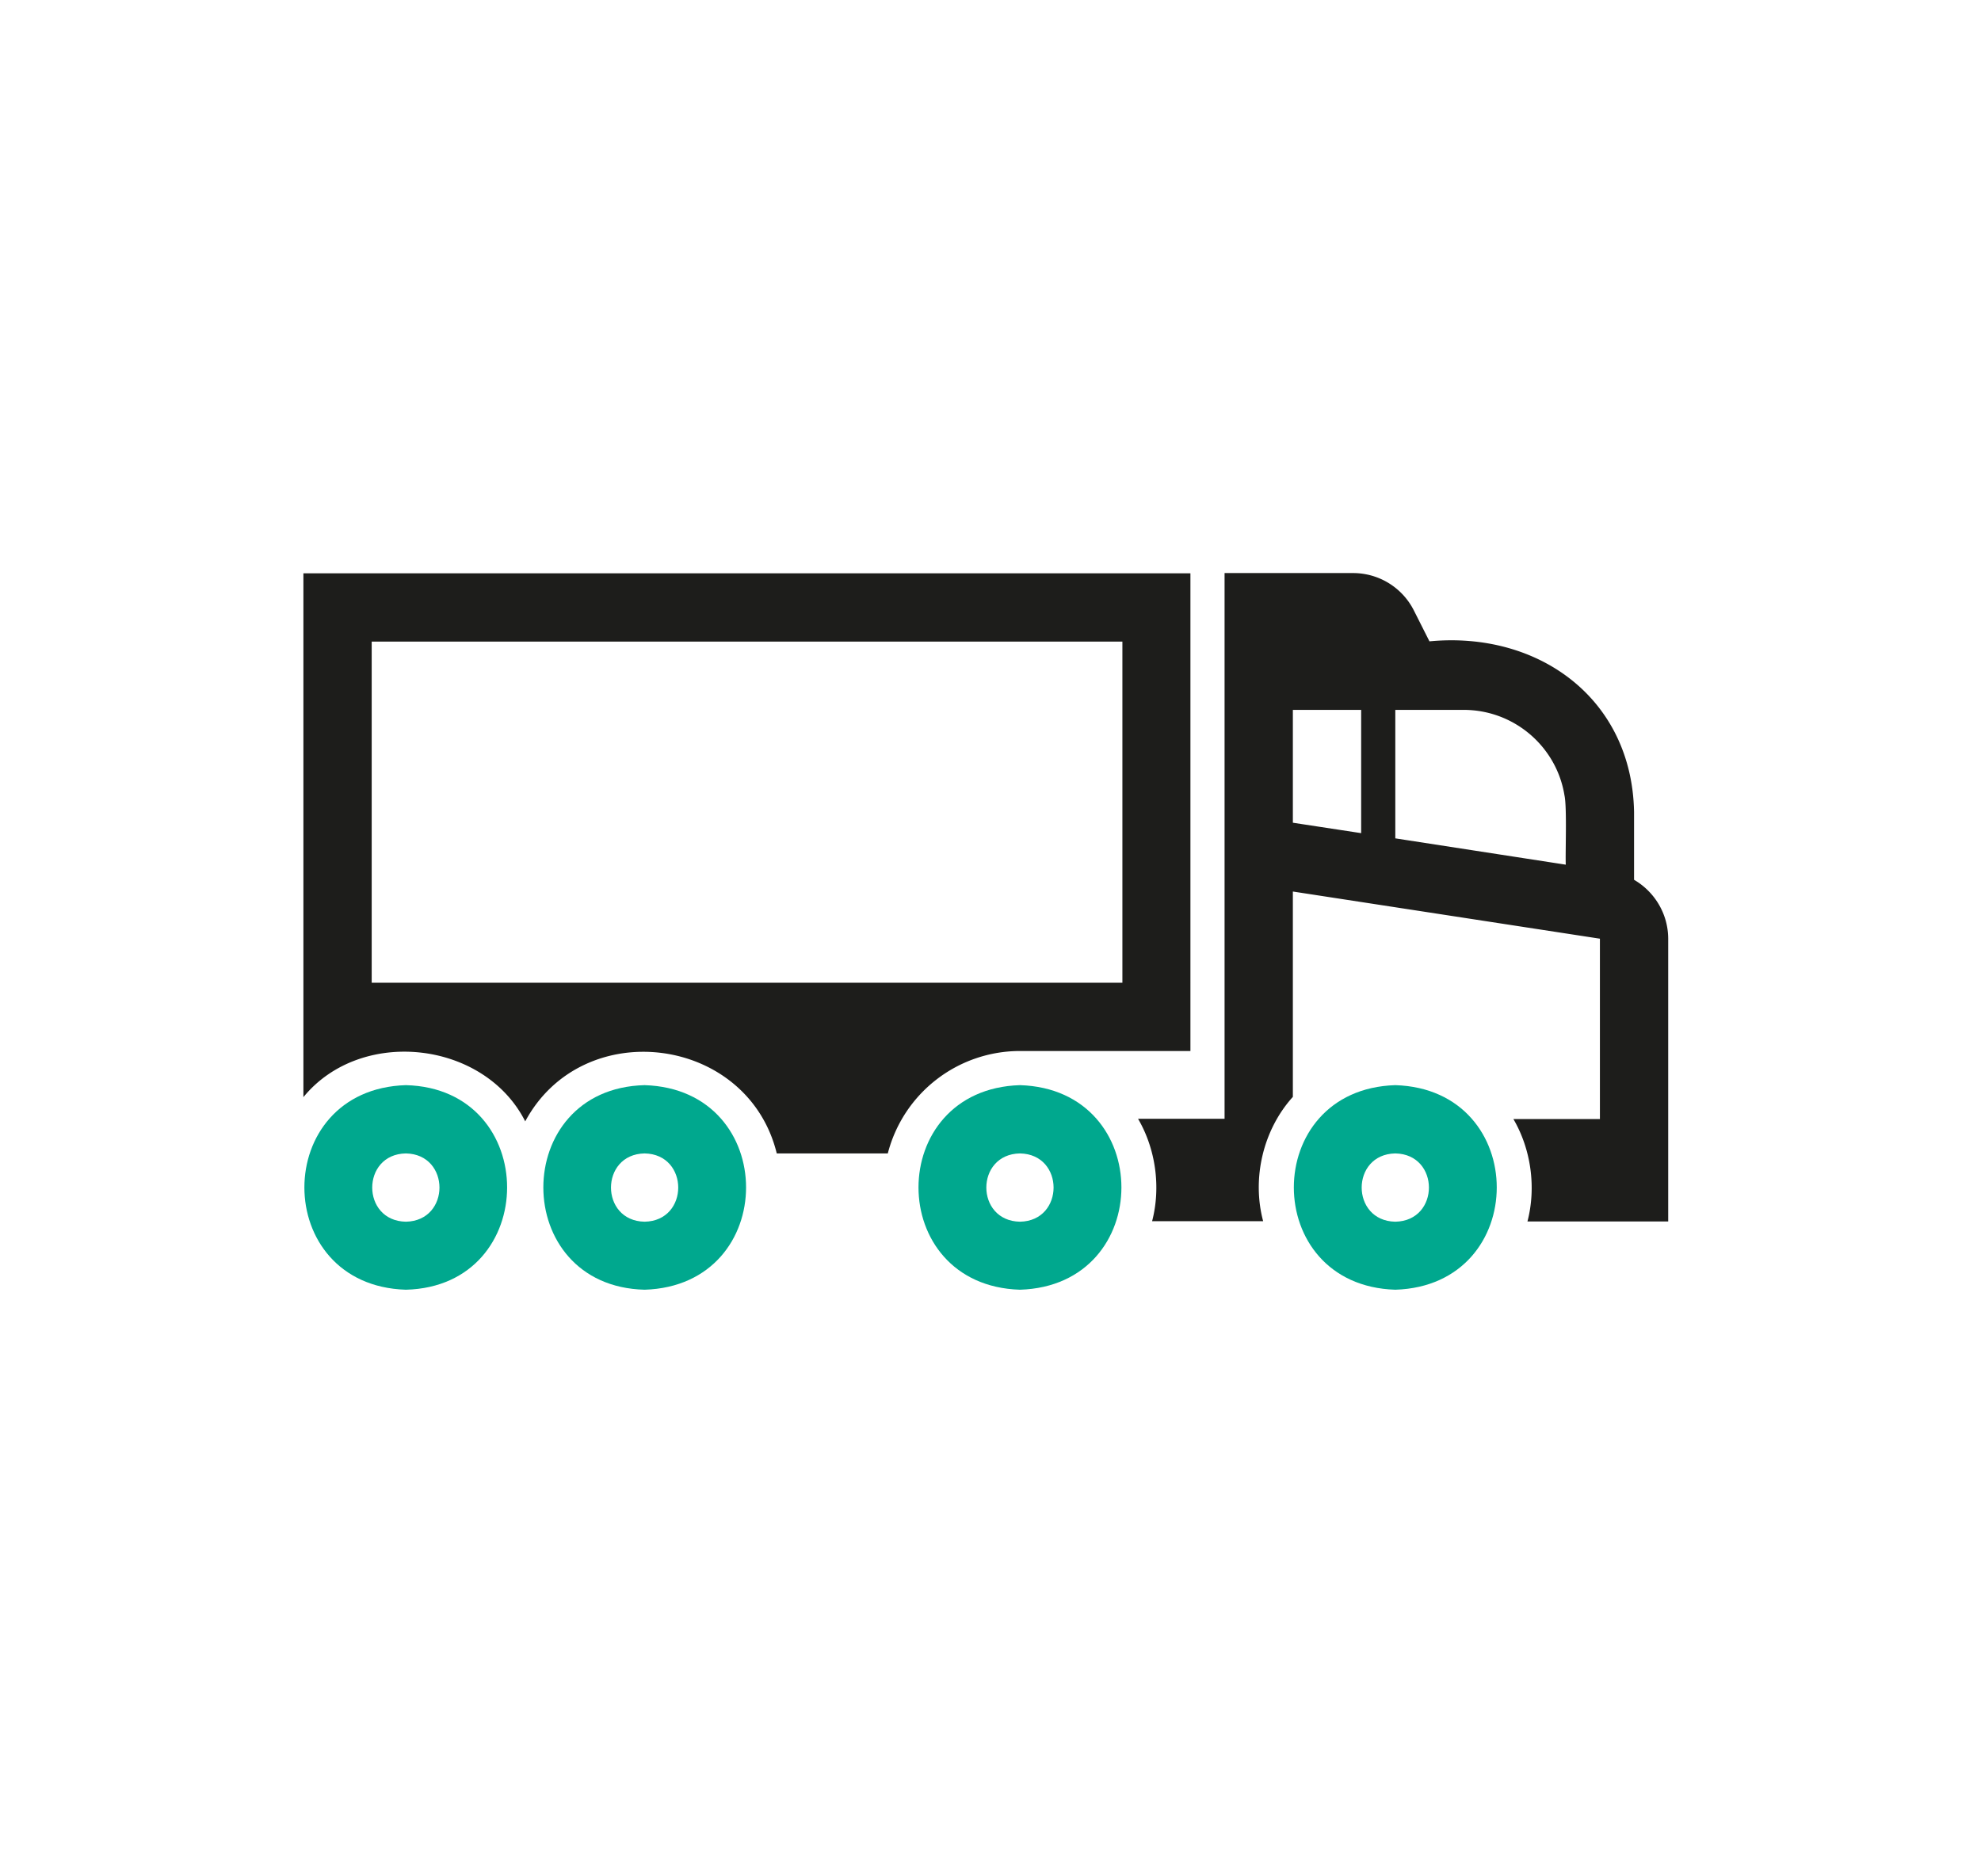
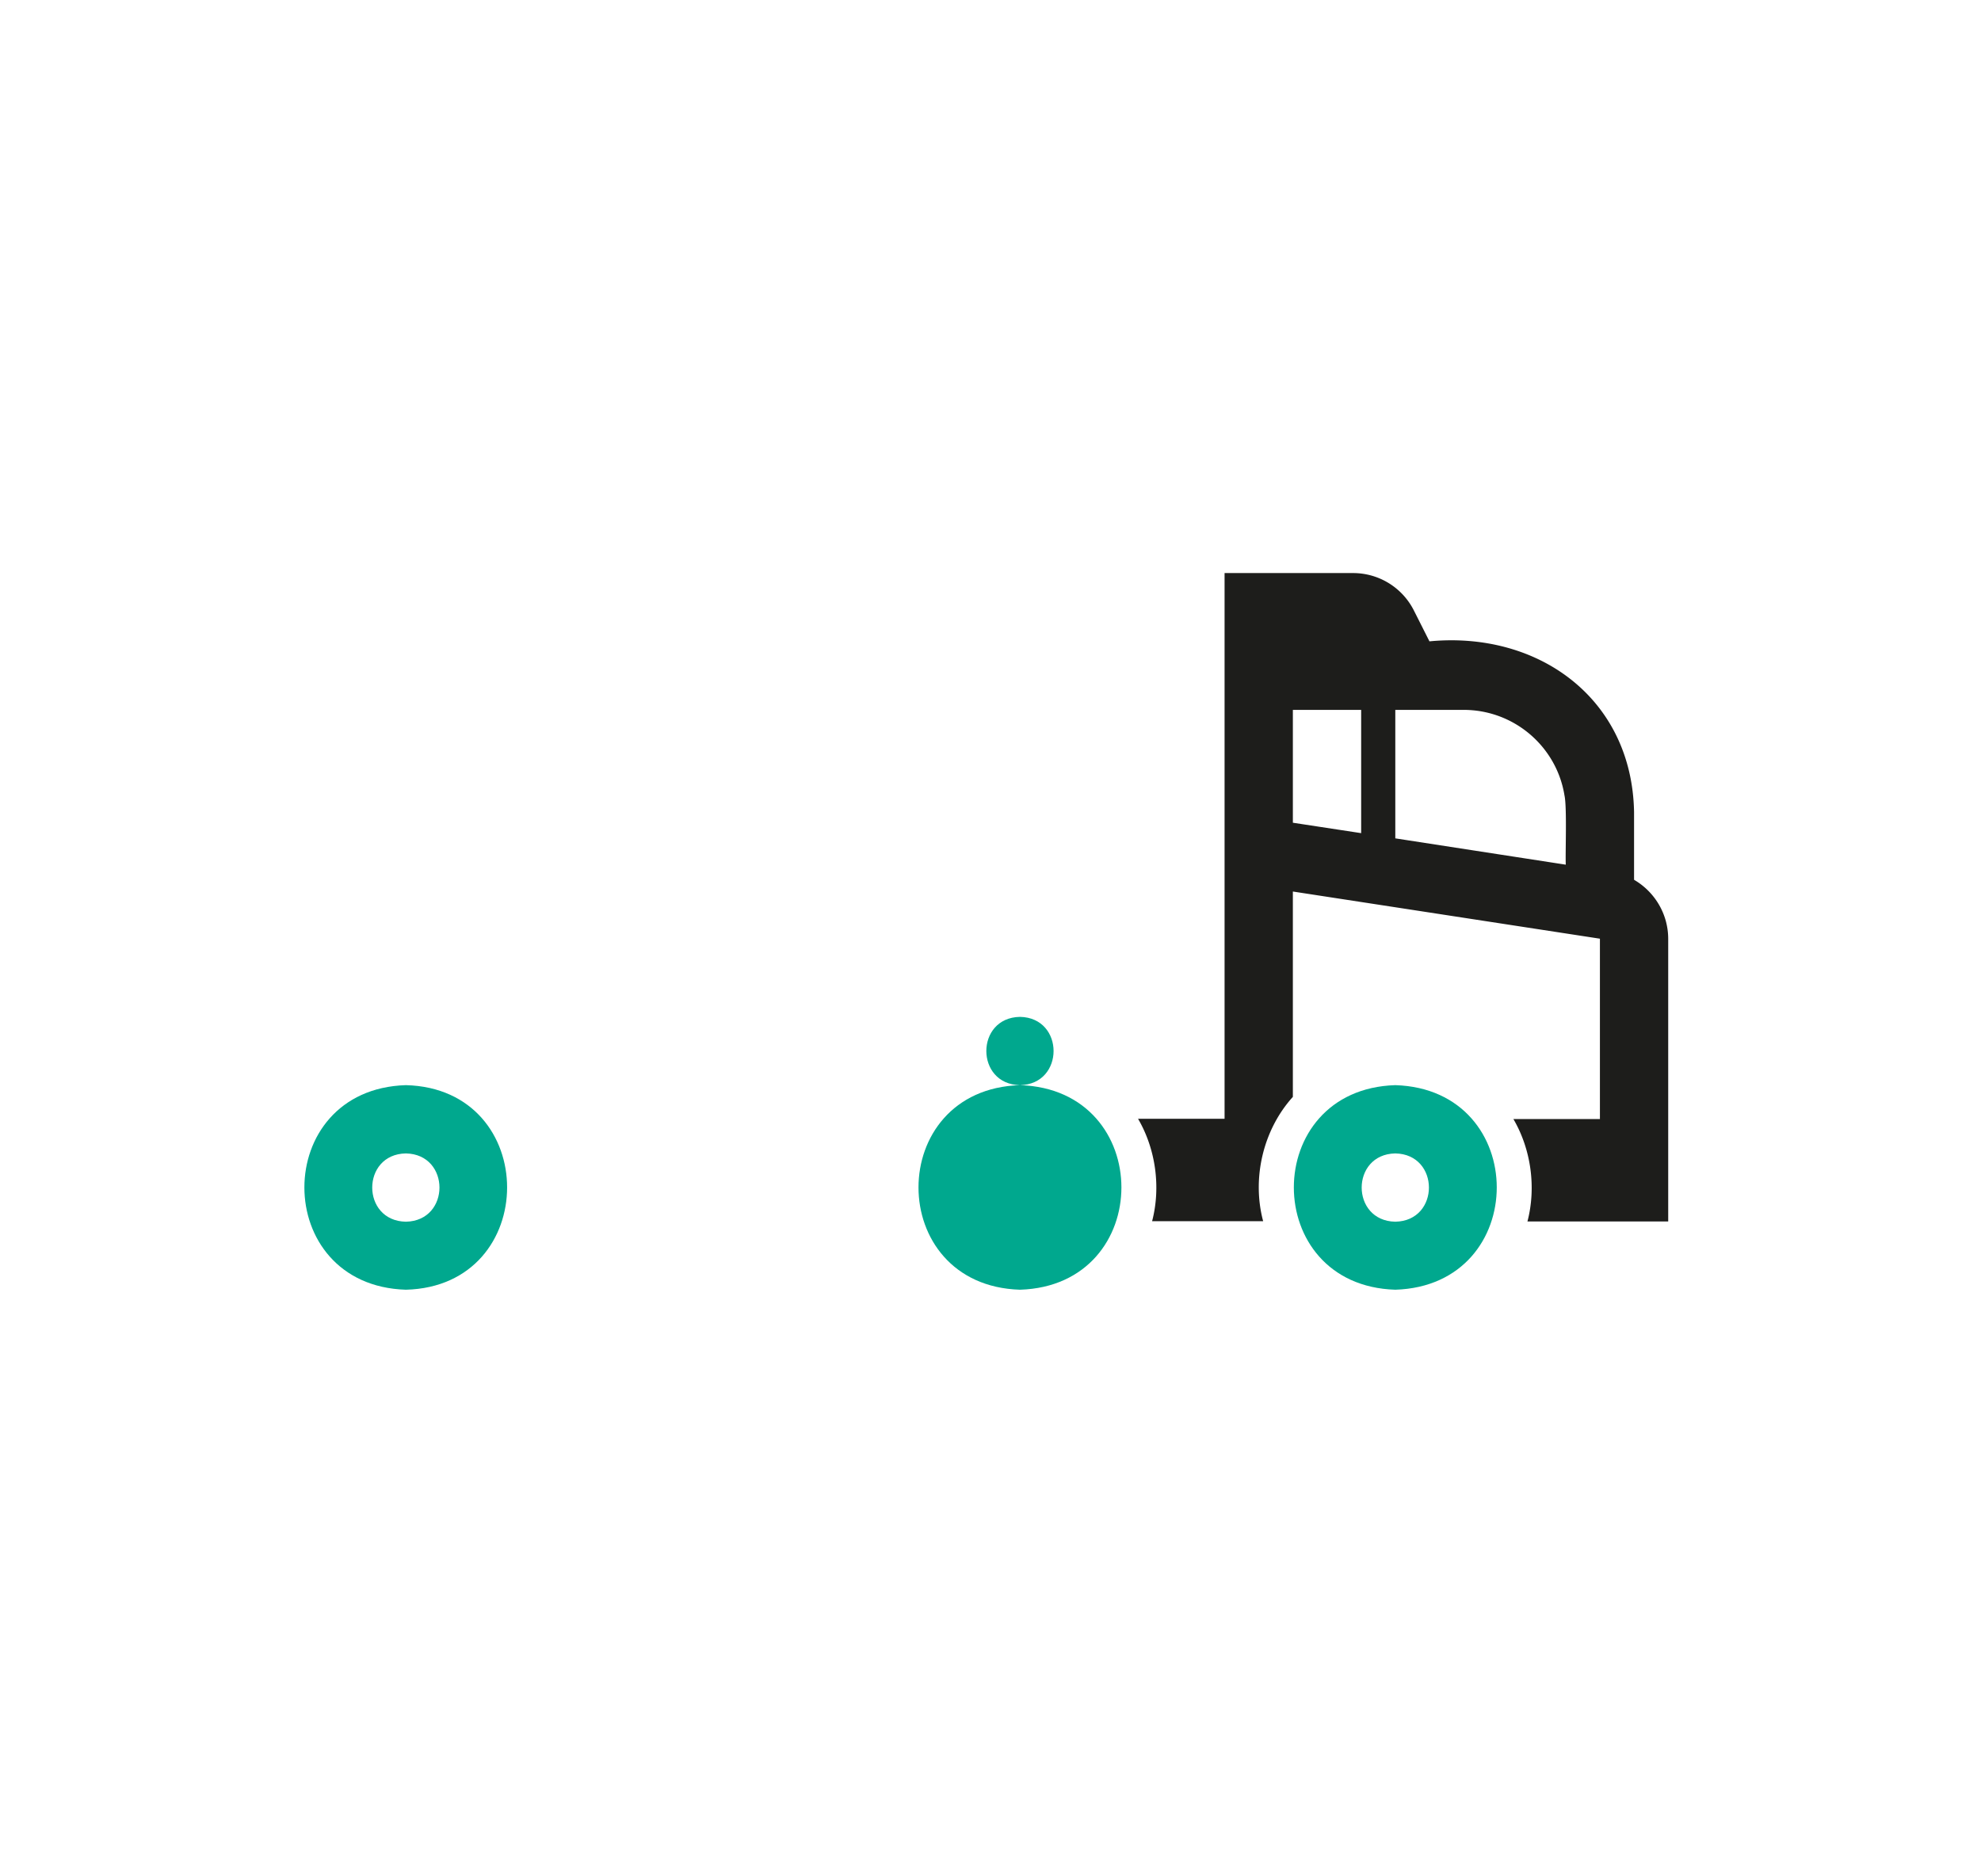
<svg xmlns="http://www.w3.org/2000/svg" viewBox="0 0 76 72">
-   <path fill="#00a88e" d="M15.57 41.64c-5.19.16-5.19 7.69 0 7.85 5.18-.13 5.18-7.72 0-7.85Zm0 5.24c-1.72-.03-1.72-2.59 0-2.62 1.72.03 1.72 2.59 0 2.62ZM53.53 41.64c-5.19.16-5.19 7.69 0 7.85 5.19-.16 5.19-7.69 0-7.85Zm0 5.24c-1.72-.03-1.72-2.59 0-2.62 1.72.03 1.72 2.59 0 2.62ZM39.13 41.64c-5.19.16-5.19 7.69 0 7.85 5.19-.16 5.19-7.69 0-7.85Zm0 5.24c-1.72-.03-1.72-2.59 0-2.62 1.72.03 1.72 2.59 0 2.62Z" />
-   <path fill="#00a88e" d="M24.73 41.64c-5.18.13-5.18 7.72 0 7.85 5.19-.16 5.19-7.69 0-7.85Zm0 5.24c-1.72-.03-1.72-2.59 0-2.62 1.72.03 1.72 2.59 0 2.62Z" />
-   <path fill="#1d1d1b" d="M45.67 22H11.64v20.1c2.21-2.7 6.94-2.17 8.51.93 2.21-4.11 8.54-3.3 9.65 1.23h4.26a5.236 5.236 0 0 1 5.07-3.93h6.54V22Zm-2.62 15.71H14.26V24.62h28.8v13.09Z" />
+   <path fill="#00a88e" d="M15.57 41.64c-5.19.16-5.19 7.69 0 7.85 5.18-.13 5.18-7.72 0-7.85Zm0 5.24c-1.72-.03-1.72-2.59 0-2.62 1.72.03 1.72 2.59 0 2.62ZM53.53 41.64c-5.19.16-5.19 7.69 0 7.85 5.19-.16 5.19-7.69 0-7.85Zm0 5.24c-1.72-.03-1.72-2.59 0-2.62 1.72.03 1.72 2.59 0 2.62ZM39.13 41.64c-5.19.16-5.19 7.69 0 7.85 5.19-.16 5.19-7.69 0-7.85Zc-1.72-.03-1.72-2.59 0-2.62 1.72.03 1.72 2.59 0 2.62Z" />
  <path fill="#1d1d1b" d="M62.69 33.76v-2.6c-.08-4.36-3.67-6.95-7.85-6.55l-.59-1.17a2.61 2.61 0 0 0-2.34-1.45h-4.93v20.94h-3.32c.68 1.16.88 2.63.54 3.93h4.26c-.44-1.65 0-3.51 1.14-4.77v-7.88l11.78 1.81v6.92h-3.32c.68 1.16.88 2.63.54 3.93H64V36.03c0-.96-.52-1.81-1.31-2.27Zm-10.47-1.79-2.62-.4v-4.33h2.62v4.73Zm7.85 1.21-6.54-1.01v-4.93h2.62c1.95 0 3.57 1.42 3.87 3.28.1.45.03 2.18.05 2.66Z" />
</svg>